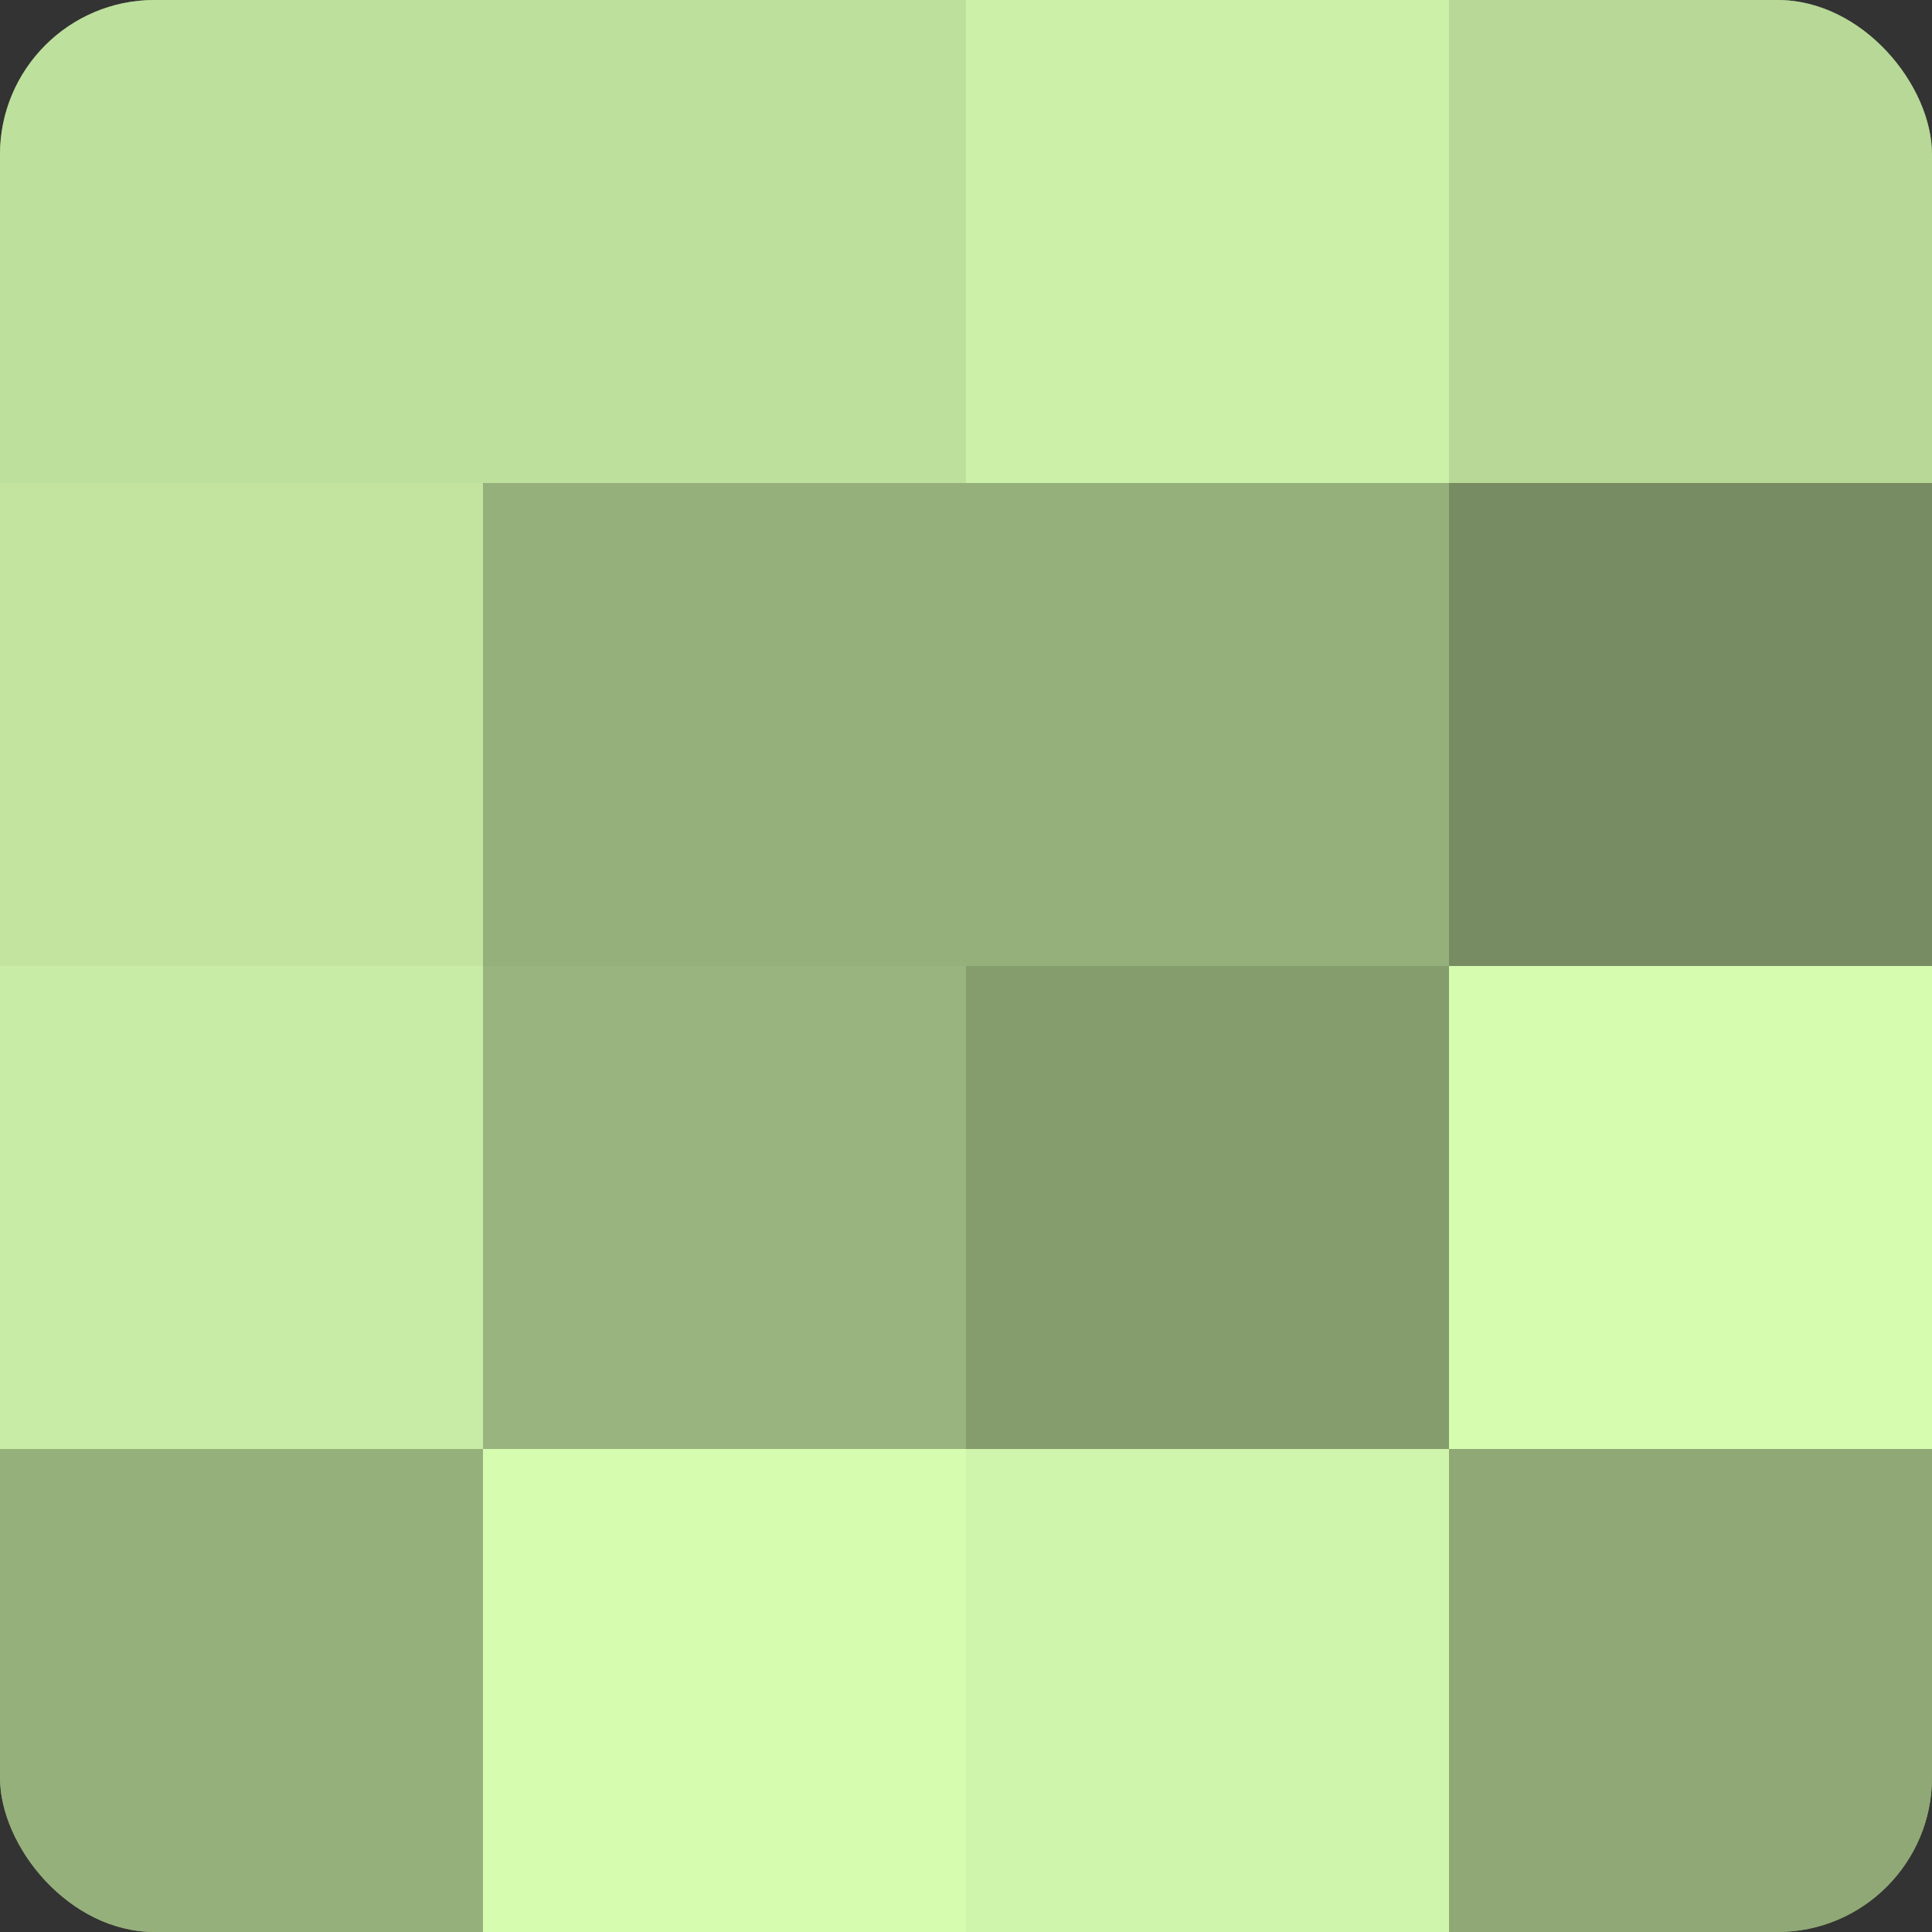
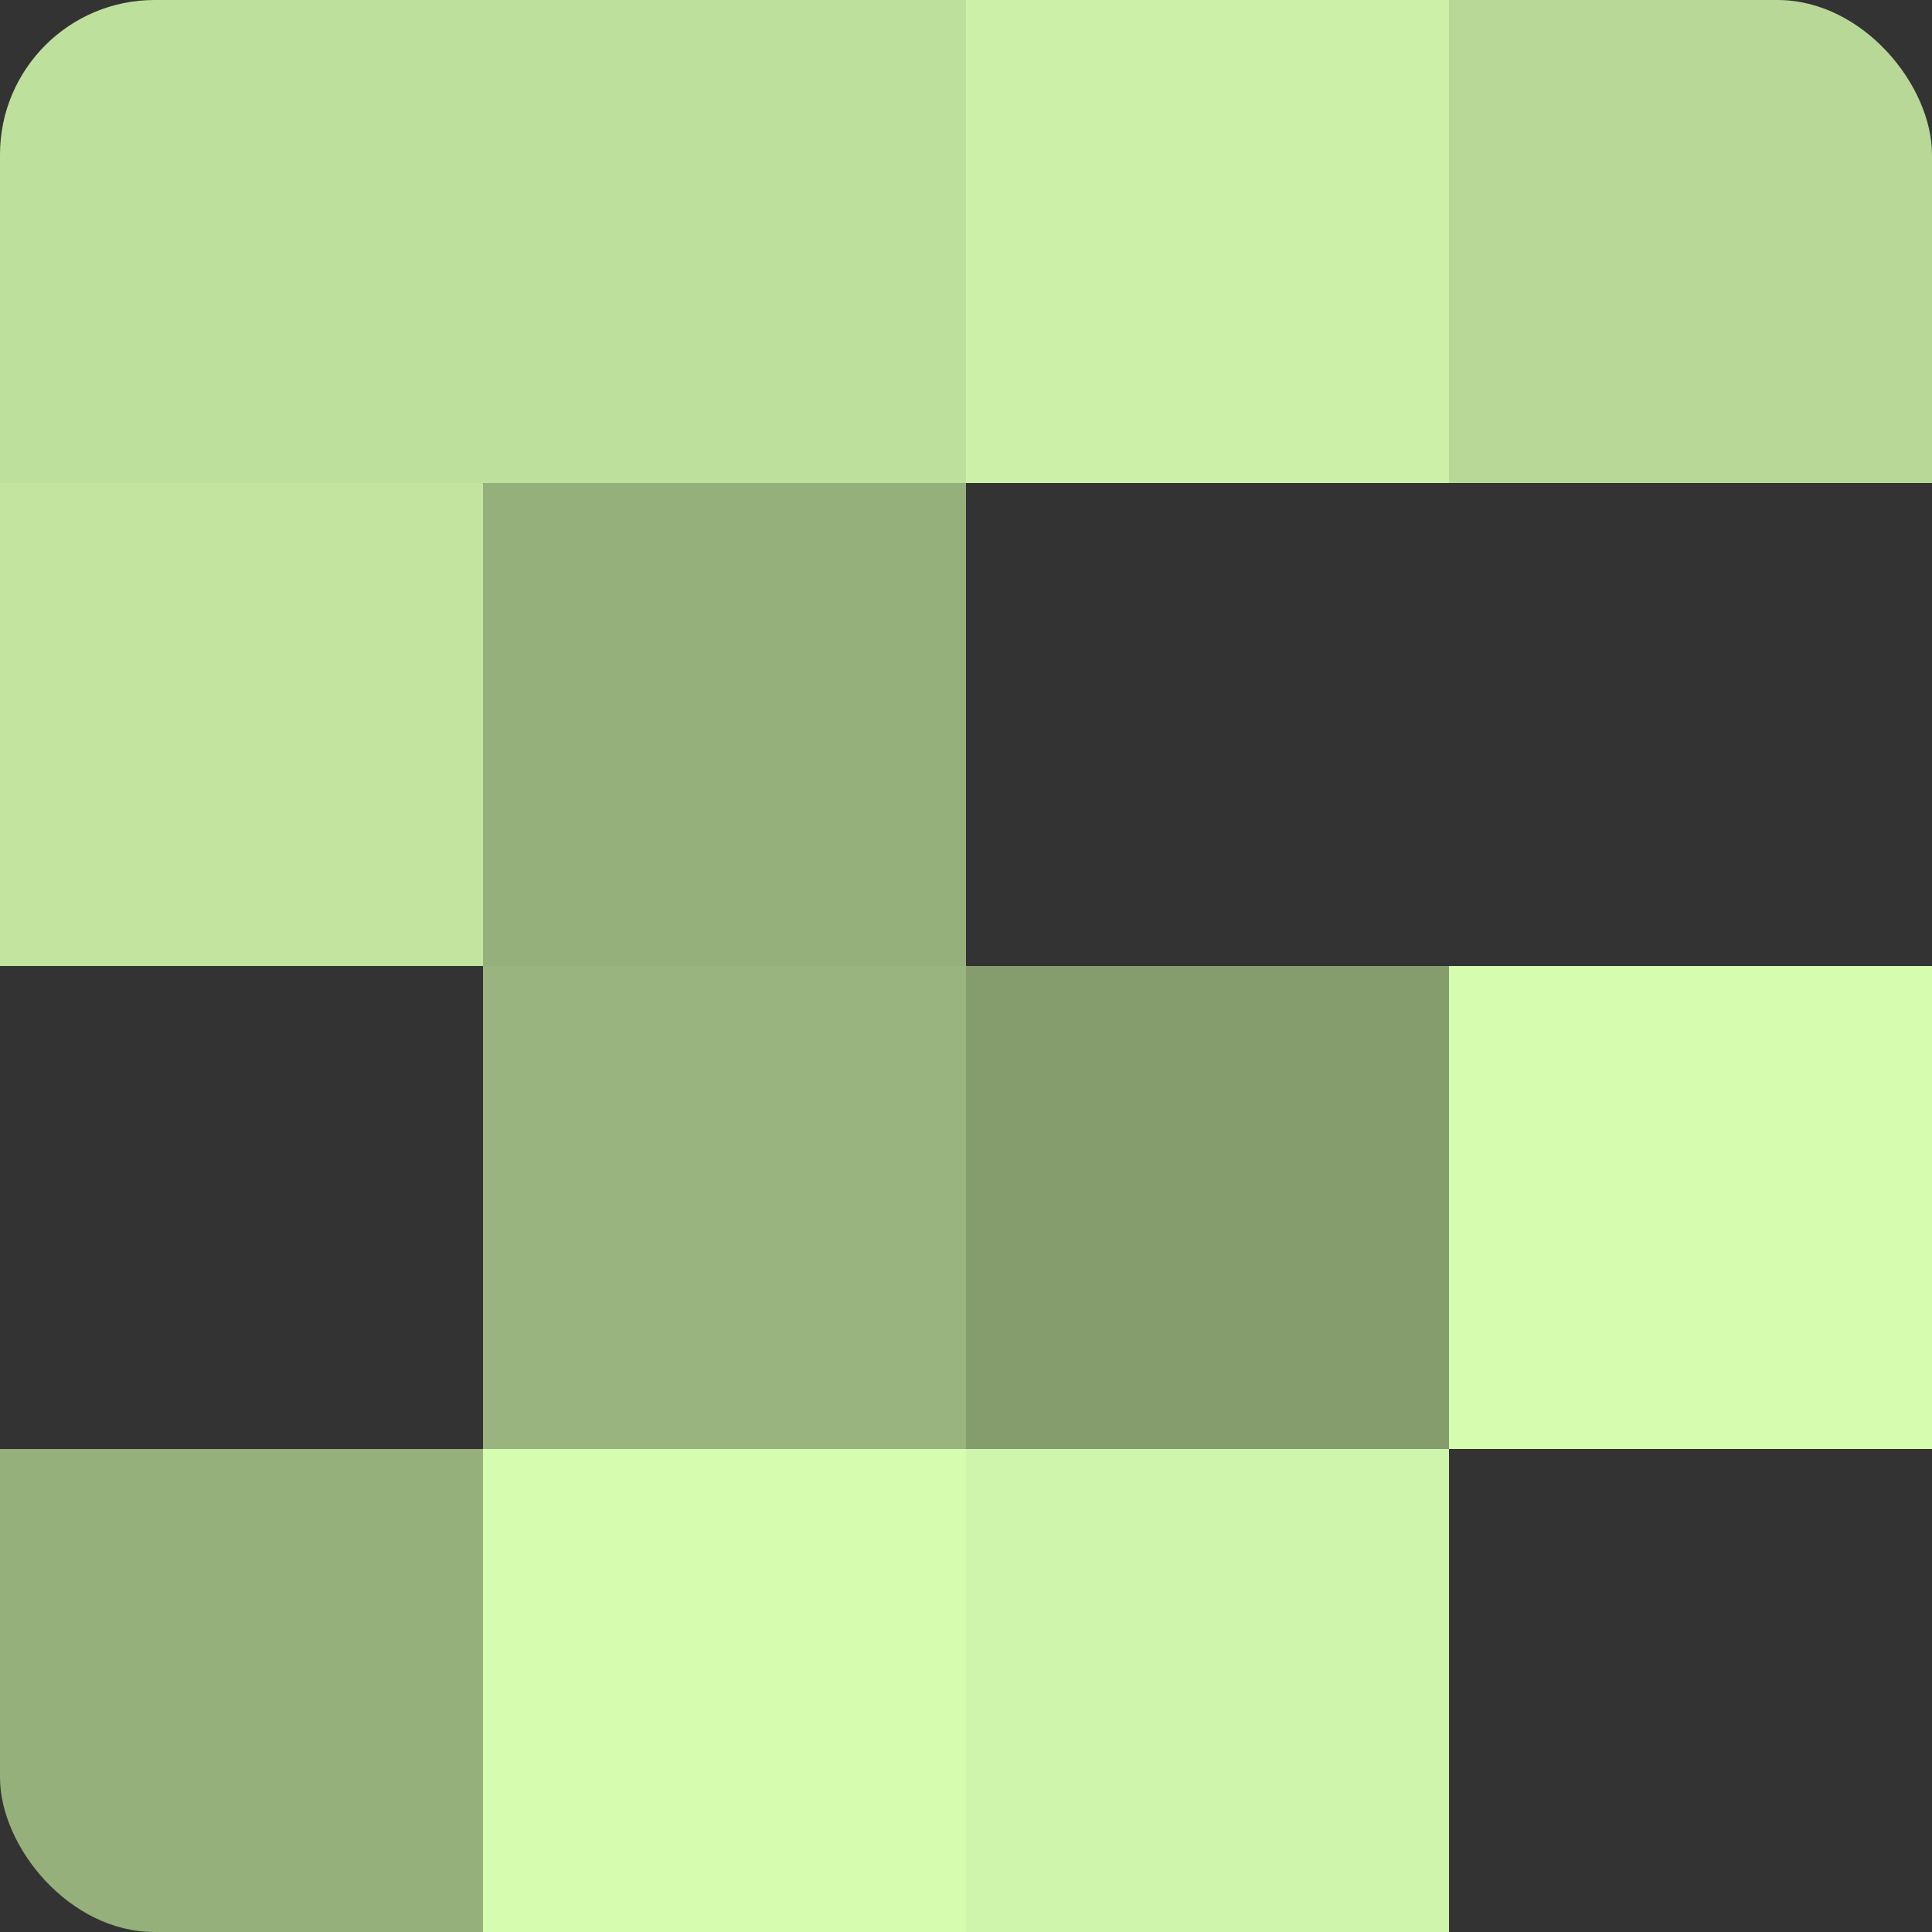
<svg xmlns="http://www.w3.org/2000/svg" width="60" height="60" viewBox="0 0 100 100" preserveAspectRatio="xMidYMid meet">
  <rect x="0" y="0" width="100" height="100" fill="#333333" stroke="none" />
  <defs>
    <clipPath id="c" width="100" height="100">
      <rect width="100" height="100" rx="8" ry="8" />
    </clipPath>
  </defs>
  <g clip-path="url(#c)">
-     <rect width="100" height="100" fill="#88a070" />
    <rect width="25" height="25" fill="#bee09d" />
    <rect y="25" width="25" height="25" fill="#c2e49f" />
-     <rect y="50" width="25" height="25" fill="#c8eca5" />
    <rect y="75" width="25" height="25" fill="#96b07b" />
    <rect x="25" width="25" height="25" fill="#bee09d" />
    <rect x="25" y="25" width="25" height="25" fill="#96b07b" />
    <rect x="25" y="50" width="25" height="25" fill="#99b47e" />
    <rect x="25" y="75" width="25" height="25" fill="#d6fcb0" />
    <rect x="50" width="25" height="25" fill="#ccf0a8" />
-     <rect x="50" y="25" width="25" height="25" fill="#96b07b" />
    <rect x="50" y="50" width="25" height="25" fill="#859c6d" />
    <rect x="50" y="75" width="25" height="25" fill="#cff4ab" />
    <rect x="75" width="25" height="25" fill="#b7d897" />
-     <rect x="75" y="25" width="25" height="25" fill="#778c62" />
    <rect x="75" y="50" width="25" height="25" fill="#d6fcb0" />
-     <rect x="75" y="75" width="25" height="25" fill="#8fa876" />
  </g>
</svg>